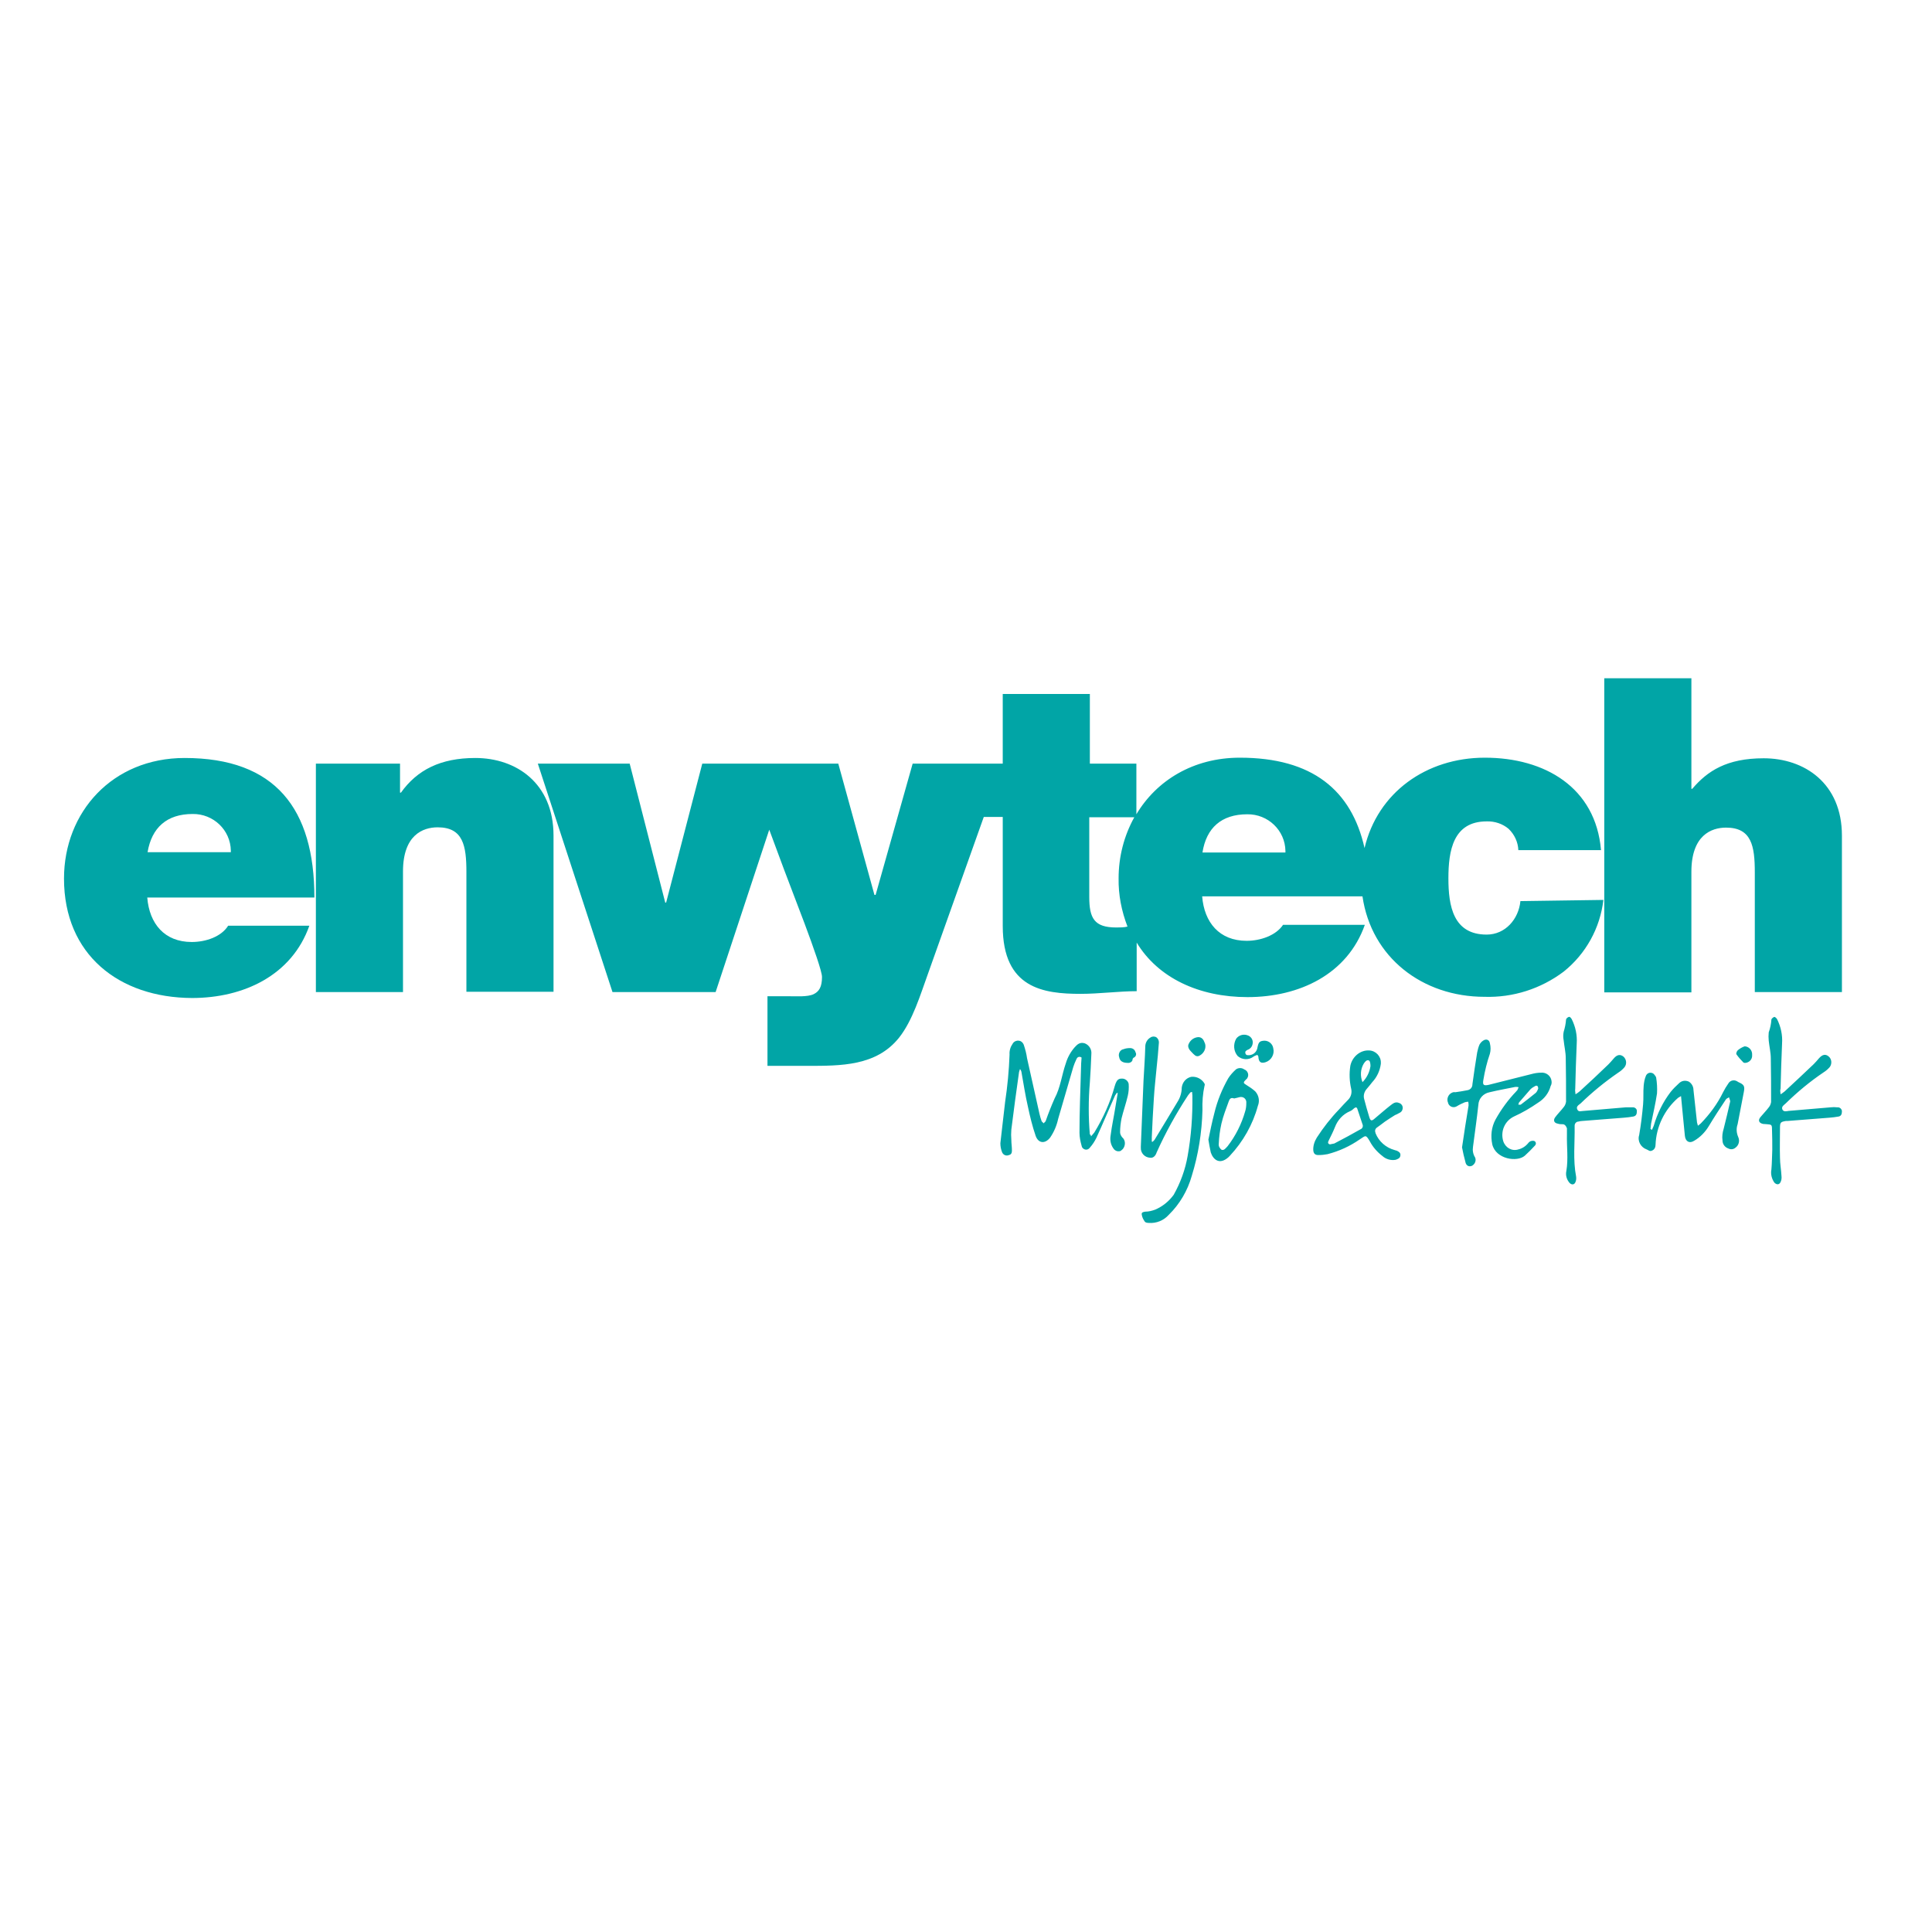
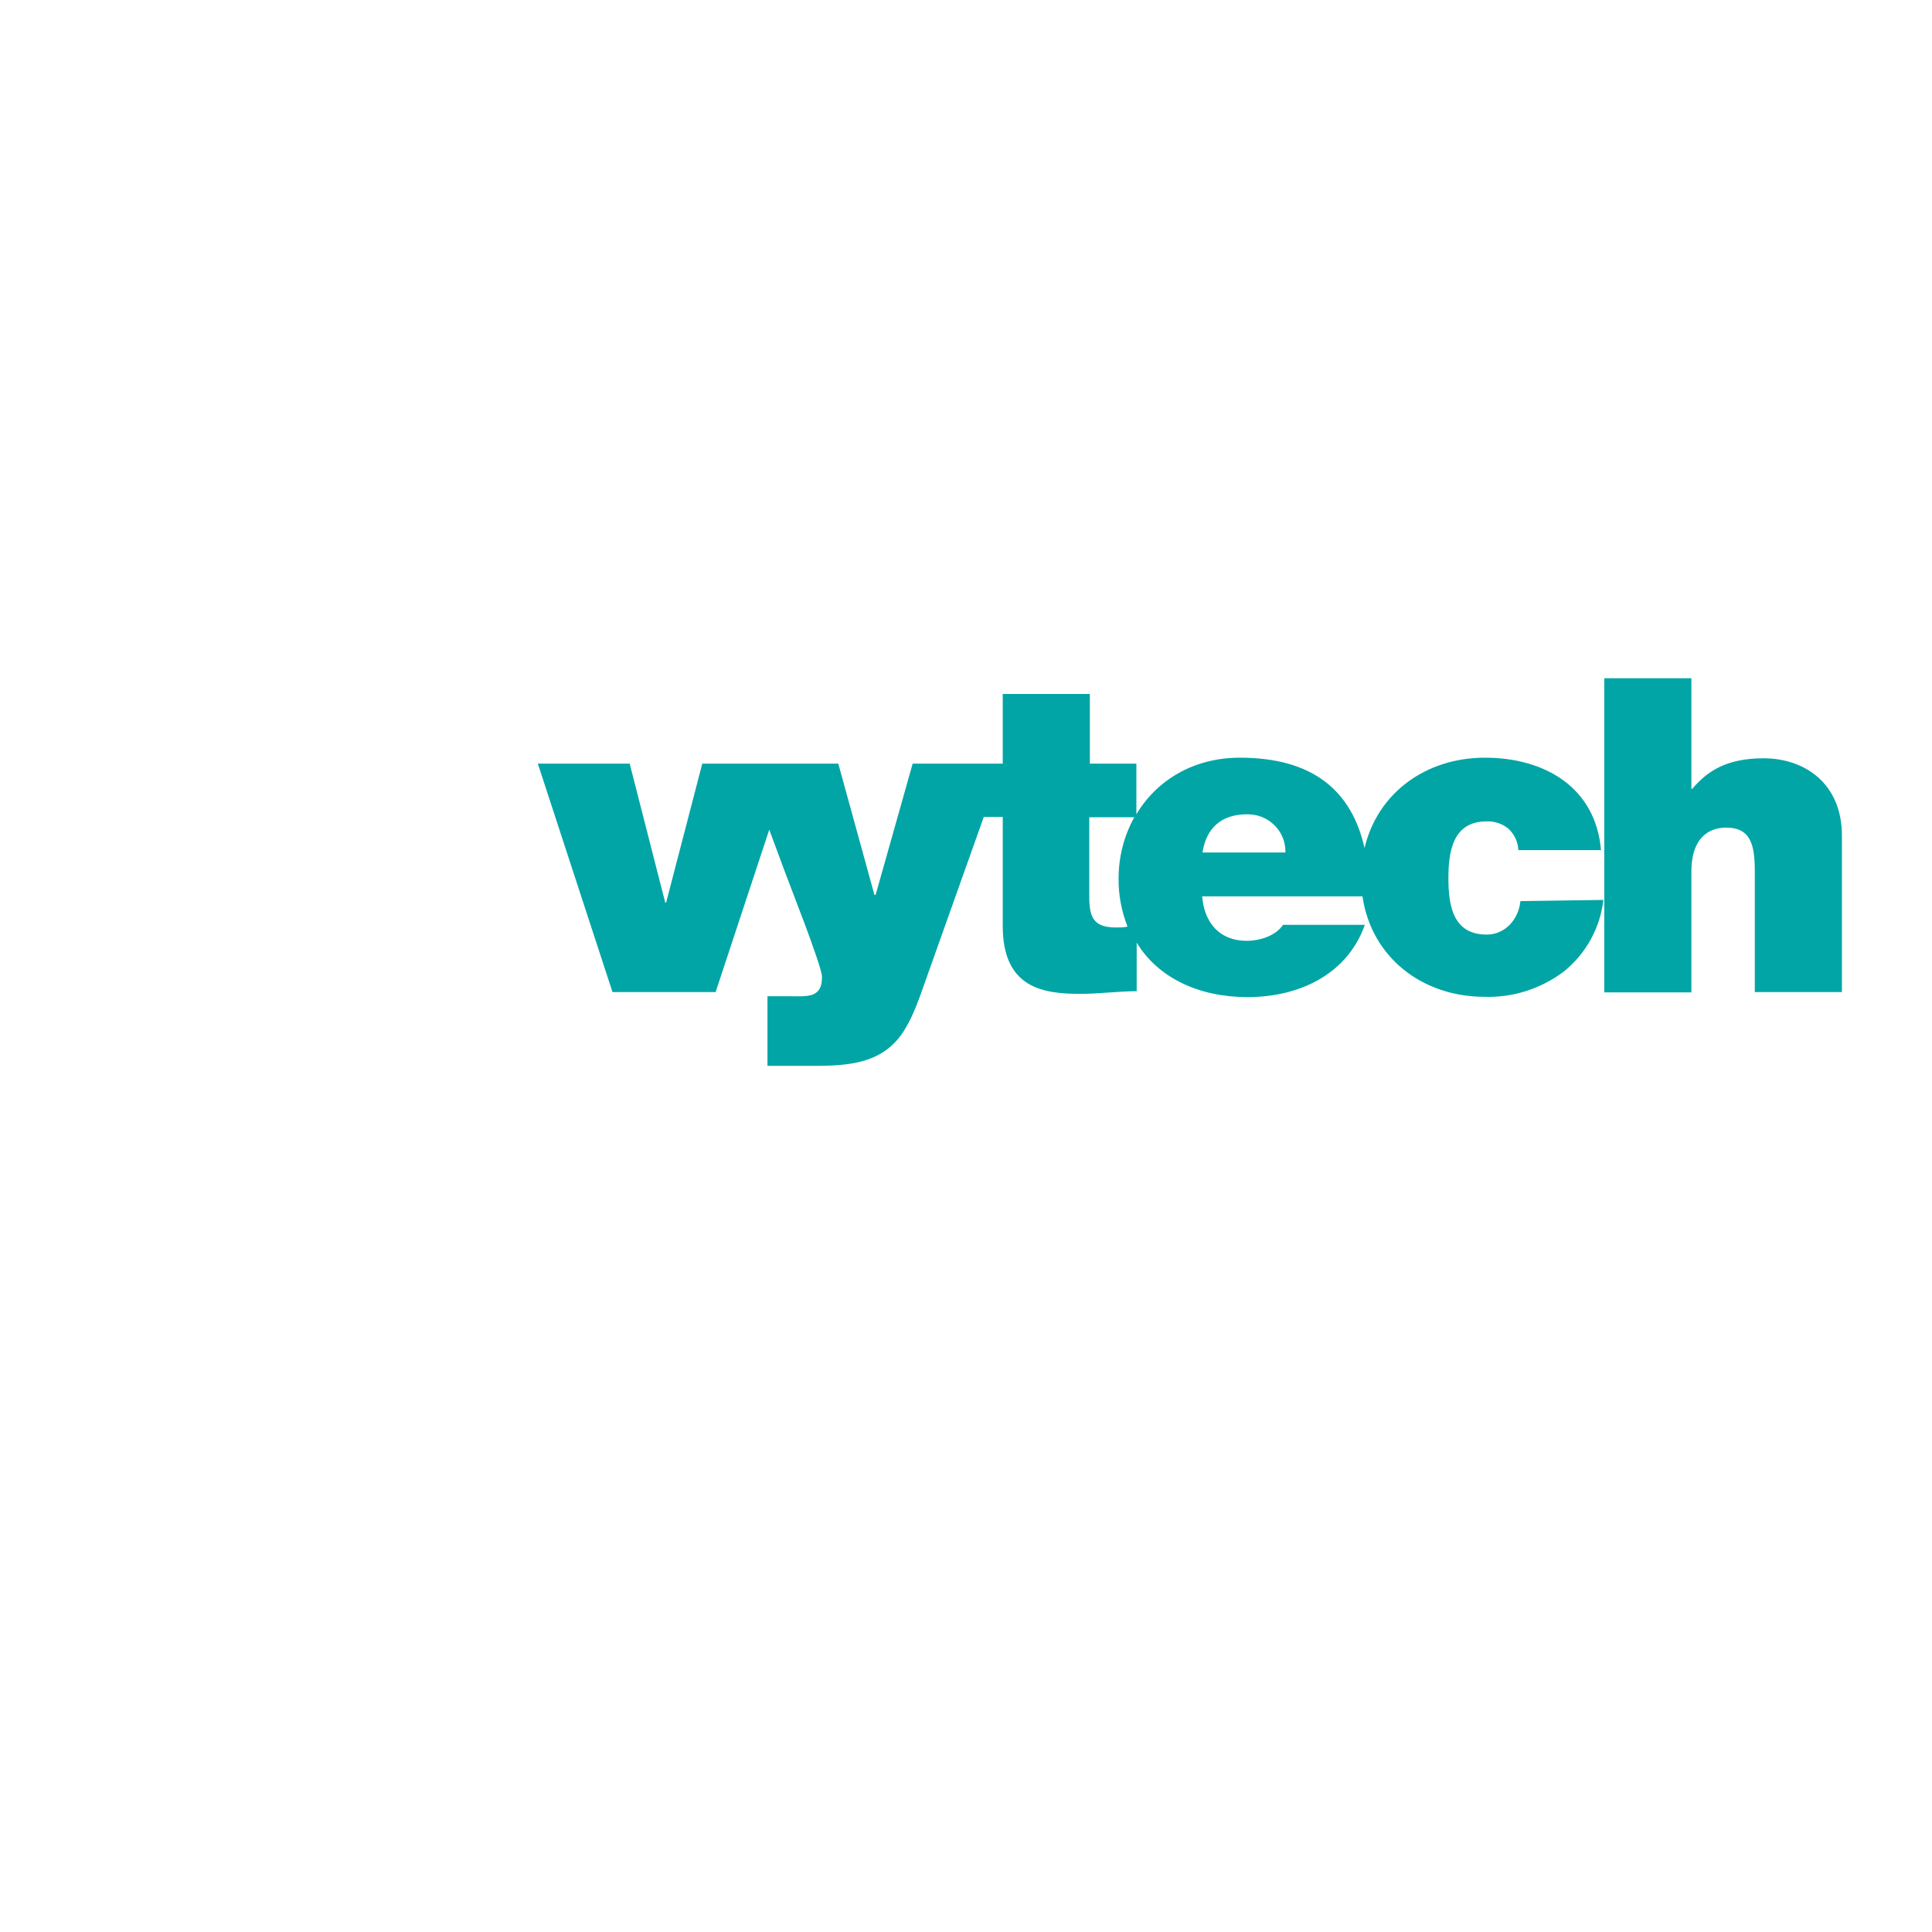
<svg xmlns="http://www.w3.org/2000/svg" version="1.1" id="layer" x="0px" y="0px" viewBox="-153 -46 652 652" style="enable-background:new -153 -46 652 652;" xml:space="preserve">
  <style type="text/css"> .st0{fill:#01A5A6;} </style>
-   <path class="st0" d="M-88.3,271.9c-9.2,0-14.3-6.2-15-15h56.4c0-30-13.2-47.1-43.8-47.1c-24.4,0-40.7,18.3-40.7,40.7 c0,25.7,18.6,40.2,43.2,40.3c17.5,0,33.7-7.7,39.6-24.4H-76C-78.3,270.1-83.5,271.9-88.3,271.9z M-88,228.7 c7-0.1,12.8,5.4,12.9,12.4c0,0.2,0,0.3,0,0.5h-28.1C-101.8,233.3-96.7,228.7-88,228.7z M7.4,209.8c-11.7,0-19.6,4-25.1,11.7H-18 v-9.8h-28.4v77.1H-17v-40.7c0-12.3,6.7-14.9,11.7-14.9c8.6,0,9.7,6.2,9.7,15.1v40.4h29.4V236C33.8,218.3,21.2,209.8,7.4,209.8 L7.4,209.8z" />
  <path class="st0" d="M360.1,258.1c-0.6,6.1-5.1,11.3-11.4,11.3c-11.3,0-12.9-9.7-12.9-19s1.6-19.2,12.9-19.2 c2.7-0.1,5.4,0.8,7.4,2.5c2,1.9,3.2,4.5,3.3,7.2h27.9c-1.8-21.2-19-31.2-39.2-31.2c-19.8,0-36.2,11.8-40.6,30.5 c-4.4-19.6-17.7-30.5-42.1-30.5c-15.7,0-28.1,7.7-34.9,19.1v-17.1h-15.7v-23.5h-29.4v23.5H155l-12.5,44.3h-0.4l-12.2-44.3H84 l-12.2,46.9h-0.3l-12-46.9h-31l25.2,77.1h34.8l18.1-54.8l4.9,13.2c1.6,4.5,12.9,32.8,12.9,36.5c0,3.4-1,4.9-2.8,5.8 c-2.1,1-5.9,0.7-8.9,0.7h-6.7v23.5h13.4c11.4,0,23.3,0.1,31-9.5c4.6-5.8,7.2-14.5,9.7-21.4l18.9-53.1h6.4v36.8 c0,21.1,13.8,22.9,26.3,22.9c6.2,0,12.9-0.9,18.9-0.9v-16.4c7.2,11.9,21,18.4,37.4,18.4c17.5,0,33.7-7.7,39.6-24.4H280 c-2.4,3.6-7.6,5.4-12.3,5.4c-9.2,0-14.3-6.2-15-15h54.1c3,20.6,20.2,33.9,41.2,33.9c9.6,0.3,19-2.7,26.7-8.5 c7.5-6,12.3-14.7,13.4-24.2L360.1,258.1z M223.7,267c-7.4,0-9.1-3.1-9.1-10.3v-26.9h15.2c-3.5,6.3-5.3,13.4-5.3,20.6 c-0.1,5.6,1,11.1,3,16.3C226.3,267,225,267,223.7,267z M252.8,241.7c1.3-8.3,6.4-12.9,15.1-12.9c7-0.1,12.8,5.4,12.9,12.4 c0,0.2,0,0.3,0,0.5H252.8z M468.6,236c0-17.7-12.7-26.1-26.4-26.1c-12.5,0-19,4.3-24.1,10.3h-0.3v-37.3h-29.4v106h29.4v-40.7 c0-12.3,6.7-14.9,11.7-14.9c8.6,0,9.7,6.2,9.7,15.1v40.4h29.4L468.6,236z" />
-   <path class="st0" d="M215.2,337.5c0.4-0.4,0.7-0.9,1.1-1.3c3-4.9,5.4-10.2,6.9-15.7c0.1-0.3,0.2-0.6,0.3-0.9c0.4-0.9,0.8-1.6,2-1.6 c1.1-0.1,2.2,0.7,2.4,1.8c0.1,1.4,0,2.7-0.3,4c-0.6,2.6-1.5,5.1-2.1,7.6c-0.3,1.5-0.5,3.1-0.5,4.7c0,0.6,0.3,1.2,0.7,1.7 c1.2,1,1.2,2.8,0.2,4c-0.2,0.2-0.5,0.4-0.7,0.6c-0.8,0.3-1.6,0.1-2.2-0.5c-1.1-1.3-1.5-3-1.2-4.7c0.4-3.2,1.1-6.3,1.6-9.5l0.8-4.8 l-0.3-0.1c-0.2,0.3-0.4,0.6-0.6,0.9c-2.1,4.7-4.1,9.5-6.3,14.3c-0.6,1.2-1.3,2.3-2.2,3.3c-0.5,0.7-1.4,0.9-2.1,0.4 c-0.4-0.2-0.6-0.6-0.7-1.1c-0.4-1.4-0.7-2.9-0.7-4.3c0-7.1,0.3-14.2,0.5-21.4c0-1.3,0.1-2.7,0.2-4c-0.5-0.4-1.3-0.3-1.6,0.3 c-0.1,0.1-0.1,0.2-0.2,0.4c-0.4,0.8-0.7,1.6-1,2.5c-1.7,5.8-3.4,11.6-5.1,17.5c-0.5,2.3-1.4,4.4-2.7,6.3c-1.7,2.2-4,2-4.9-0.6 c-1.1-3.2-1.9-6.5-2.6-9.8c-0.9-3.9-1.5-7.9-2.2-11.8c-0.1-0.3-0.2-0.7-0.5-0.9c-0.1,0.3-0.2,0.7-0.3,1c-0.9,6.4-1.8,12.9-2.6,19.4 c-0.1,1.2-0.1,2.3,0,3.5c0,1.2,0.2,2.3,0.2,3.5c0,0.7-0.1,1.4-1,1.6c-0.9,0.4-1.9,0-2.3-0.9c-0.4-1-0.6-2-0.6-3.1 c0.5-4.7,1.1-9.3,1.6-13.9c0.8-5.3,1.3-10.6,1.5-16c-0.1-1.3,0.3-2.6,1-3.6c0.5-1,1.8-1.4,2.8-0.9c0.5,0.3,0.8,0.7,1,1.2 c0.5,1.5,0.9,3,1.1,4.5c1.4,6.3,2.8,12.6,4.2,18.8c0.2,0.8,0.4,1.6,0.7,2.4c0.1,0.3,0.5,0.5,0.7,0.8c0.2-0.3,0.6-0.5,0.7-0.8 c0.9-2.6,1.9-5.1,3-7.6c2-3.7,2.4-7.9,3.8-11.9c0.6-2,1.6-3.8,3-5.4c0.9-1,1.8-1.8,3.4-1.3c1.5,0.6,2.4,2.1,2.2,3.7 c-0.1,3.2-0.3,6.3-0.5,9.5c-0.5,5.9-0.5,11.8,0,17.6C215,336.8,215.1,337,215.2,337.5L215.2,337.5z M340.4,341.2 c0.7-4.7,1.4-9.4,2.2-14.1c0-0.4,0-0.9-0.1-1.3c-0.4,0-0.8,0.1-1.2,0.2c-0.9,0.4-1.8,0.8-2.6,1.3c-0.9,0.6-2.2,0.4-2.8-0.6 c-0.1-0.2-0.2-0.3-0.2-0.5c-0.6-1.3,0-2.8,1.2-3.4c0.4-0.2,0.8-0.3,1.2-0.2c1.4-0.2,2.8-0.4,4.2-0.7c1-0.2,1.6-1,1.6-2 c0.5-3.6,1-7.1,1.6-10.7c0.2-0.9,0.4-1.8,0.8-2.7c0.3-0.5,0.7-1,1.2-1.3c1-0.7,2.1-0.4,2.3,0.9c0.3,1.2,0.3,2.4,0,3.5 c-1,2.9-1.7,5.8-2.2,8.8c-0.3,1.7,0,2.1,1.8,1.7c4.8-1.2,9.5-2.4,14.3-3.6c1.1-0.3,2.2-0.5,3.3-0.5c1.8-0.2,3.4,1.1,3.6,2.8 c0.1,0.6,0,1.2-0.3,1.7c-0.6,2.3-2.1,4.3-4.2,5.6c-2.6,1.8-5.3,3.4-8.2,4.7c-3.1,1.5-4.6,5-3.6,8.3c0.7,2.2,2.9,3.5,5.1,2.8 c1.3-0.3,2.5-1.1,3.3-2.1c0.4-0.6,1.1-0.9,1.8-0.8c0.5,0,0.9,0.5,0.8,1c0,0.2-0.1,0.4-0.3,0.6c-1.1,1.2-2.2,2.3-3.4,3.4 c-2.6,2.3-9.8,1.2-11-3.8c-0.6-2.9-0.3-5.8,1.1-8.4c1.9-3.4,4.2-6.6,7-9.5c0-0.1,0.2-0.2,0.3-0.3c0.1-0.1,0.3-0.7,0.5-1.1 c-0.4-0.1-0.7-0.1-1.1-0.1c-2.9,0.6-5.8,1.1-8.7,1.8c-2.1,0.4-3.7,2.1-3.8,4.3c-0.5,4.7-1.2,9.4-1.8,14.1c-0.2,1.2,0,2.5,0.7,3.6 c0.5,1.1-0.1,2.4-1.2,2.9c0,0-0.1,0-0.1,0c-0.9,0.3-1.8-0.2-2-1.5C341.1,344.6,340.7,342.8,340.4,341.2z M366.1,321.4 c0-0.9-0.4-1.2-1-0.9c-0.6,0.3-1.2,0.7-1.6,1.1c-1.3,1.5-2.6,3-3.9,4.5c-0.1,0.2-0.1,0.5-0.2,0.7h0.8c1.7-1.3,3.4-2.6,5.1-4 C365.7,322.4,365.9,321.9,366.1,321.4L366.1,321.4z M248.8,322.6c-0.3,0.3-0.6,0.7-0.9,1.1c-4,6.1-7.6,12.6-10.6,19.3 c-0.1,0.4-0.4,0.9-0.7,1.2c-0.4,0.4-0.9,0.6-1.5,0.5c-1.8-0.1-3.2-1.6-3.1-3.4c0-0.1,0-0.3,0-0.4c0.3-7.4,0.6-14.8,0.9-22.1 c0.2-3.9,0.5-7.7,0.6-11.6c0-1.3,0.7-2.5,1.8-3.1c0.6-0.4,1.4-0.4,2,0c0.5,0.4,0.8,1,0.8,1.7c-0.2,3-0.5,5.9-0.8,8.8 c-0.3,3.3-0.7,6.6-0.9,10c-0.3,4.4-0.5,8.7-0.7,13.1v1.6h0.3c0.2-0.2,0.4-0.4,0.6-0.6c2.6-4.3,5.2-8.5,7.8-12.9 c0.9-1.4,1.4-3.1,1.4-4.7c0.2-1.8,1.4-3.3,3.2-3.7c1.8-0.2,3.6,0.7,4.5,2.3c0.1,0.2,0.1,0.5,0,0.7c-0.6,2.7-0.8,5.5-0.7,8.3 c-0.2,7.5-1.4,15-3.6,22.1c-1.4,5-4.1,9.6-7.8,13.2c-1.7,1.9-4.2,2.9-6.7,2.7c-0.5,0-1.2-0.1-1.4-0.5c-0.5-0.7-0.9-1.5-1-2.4 c-0.1-0.7,0.6-0.8,1.2-0.9c1.2,0,2.3-0.3,3.4-0.7c2.5-1.1,4.6-2.8,6.2-5c2.3-4.1,3.9-8.5,4.7-13.1c1.2-6.7,1.7-13.5,1.6-20.4 c0-0.4-0.1-0.8-0.1-1.2L248.8,322.6z M404.5,335.3c0.2-0.5,0.4-0.9,0.6-1.4c1.2-4.1,3.1-8,5.7-11.4c0.8-1,1.8-2,2.8-2.9 c0.9-0.9,2.1-1.1,3.3-0.6c1,0.6,1.6,1.7,1.6,2.8c0.4,3.6,0.8,7.4,1.2,11c0.1,0.4,0.2,0.8,0.3,1.1c0.4-0.3,0.7-0.5,1-0.8 c3-3.1,5.6-6.6,7.5-10.5c0.5-1,1.1-2,1.8-3c0.6-1,1.9-1.3,2.9-0.7c0,0,0,0,0,0l0.5,0.3c1.8,0.8,2.2,1.3,1.8,3.3 c-0.7,3.6-1.4,7.2-2.1,10.9c-0.5,1.4-0.4,2.9,0.2,4.3c0.6,1.3,0.2,2.8-0.9,3.6c-0.7,0.6-1.6,0.7-2.4,0.3c-1.2-0.4-2-1.5-2-2.7 c-0.2-1.4,0-2.7,0.4-4c0.8-3.1,1.5-6.2,2.2-9.2c0-0.4-0.3-0.9-0.4-1.4c-0.4,0.3-0.9,0.4-1.1,0.8c-2,3-3.9,5.9-5.7,8.9 c-1.2,2-2.9,3.8-5,5c-1.6,1-2.9,0.2-3.1-1.7c-0.4-4.4-0.9-8.8-1.3-13.4c-0.3,0.2-0.7,0.4-1,0.6c-4.6,4-7.4,9.8-7.6,15.9 c0,0.8-0.4,1.6-1.2,1.9c-0.8,0.4-1.2-0.2-1.8-0.4c-2-0.7-3.2-2.9-2.5-4.9c0,0,0,0,0-0.1c0.6-3.4,1-6.8,1.3-10.2 c0.2-2.1,0-4.2,0.2-6.3c0.1-1.1,0.3-2.2,0.7-3.2c0.3-0.9,1.2-1.4,2.1-1.1c0.4,0.1,0.7,0.4,0.9,0.7c0.2,0.2,0.4,0.5,0.5,0.8 c0.3,1.8,0.4,3.6,0.3,5.4c-0.5,3.4-1.3,6.8-2,10.2c-0.1,0.6-0.1,1.1-0.2,1.8L404.5,335.3z M378.7,323.3c0.5-0.3,0.9-0.6,1.4-1 c3.3-3,6.5-6,9.7-9.1c0.6-0.6,1.2-1.3,1.8-2c1.1-1.3,2.2-1.5,3.3-0.6c1,0.9,1.2,2.5,0.3,3.6c-0.6,0.7-1.3,1.3-2.1,1.8 c-4.5,3.1-8.8,6.6-12.7,10.4c-0.6,0.5-1.6,1-1.1,2c0.4,1,1.4,0.5,2.2,0.5l14.1-1.2c0.8,0,1.5,0,2.3,0c0.8-0.1,1.5,0.5,1.5,1.2 c0,0,0,0.1,0,0.1c0,0.9-0.2,1.6-1.2,1.8c-1,0.2-2.1,0.3-3.2,0.4l-14.1,1.1c-0.4,0-0.8,0.1-1.2,0.2c-0.7,0-1.3,0.6-1.3,1.4 c0,0,0,0.1,0,0.1c0.1,5.7-0.6,11.4,0.5,17.1c0.1,0.7,0,1.4-0.3,2c-0.5,0.9-1.4,0.7-2,0c-0.9-1.1-1.3-2.5-1-3.9 c0.7-4.1,0.1-8.2,0.2-12.3v-2.1c0,0-0.4-1.4-1.4-1.4c-0.6,0-1.1,0-1.7-0.2c-1.2-0.2-1.6-1.1-0.9-2.1s2.1-2.4,3-3.6 c0.4-0.5,0.6-1.1,0.7-1.7c0-4.9,0-9.8-0.1-14.7c0-2-0.5-4-0.7-6c-0.2-1-0.2-1.9,0-2.9c0.4-1.3,0.7-2.7,0.8-4.1 c0-0.3,0.5-0.8,0.9-0.9c0.4-0.2,0.7,0.3,1,0.7c1.3,2.6,1.9,5.4,1.7,8.3c-0.2,5.1-0.4,10.2-0.5,15.3 C378.5,321.9,378.6,322.4,378.7,323.3L378.7,323.3z M447.9,323.3c0.5-0.3,0.9-0.6,1.4-1c3.3-3.1,6.6-6.1,9.8-9.2 c0.6-0.6,1.2-1.3,1.8-2c1.1-1.2,2.1-1.5,3.2-0.6c1.1,0.9,1.2,2.5,0.4,3.6c-0.6,0.7-1.3,1.3-2.1,1.8c-4.6,3.1-8.8,6.6-12.8,10.5 c-0.5,0.5-1.5,1-1.1,2c0.4,0.9,1.4,0.6,2.1,0.5l14.1-1.2c0.8-0.1,1.6-0.1,2.4,0c0.7-0.1,1.4,0.5,1.5,1.2c0,0,0,0.1,0,0.1 c0,0.9-0.2,1.6-1.1,1.8c-1,0.2-2.1,0.3-3.2,0.4l-14.1,1.1h-0.5c-1.8,0.3-2,0.5-2,2.4c0,3.4-0.1,6.7,0,10c0,2,0.4,4.1,0.5,6.1 c0.1,0.8,0,1.6-0.4,2.3c-0.5,0.8-1.3,0.7-2,0c-0.9-1.3-1.3-2.9-1-4.4c0.2-2.2,0.2-4.5,0.3-6.7c0-2.2,0-4.7-0.1-7 c0-1.4-0.2-1.5-1.6-1.6c-0.5,0-0.9-0.1-1.4-0.1c-1.4-0.3-1.8-1.2-0.9-2.3s2-2.2,2.9-3.4c0.4-0.5,0.6-1.1,0.7-1.7 c0-4.9,0-9.8-0.1-14.7c0-2-0.5-4-0.7-6c-0.1-0.9-0.1-1.9,0-2.8c0.5-1.4,0.8-2.8,0.9-4.3c0-0.3,0.5-0.7,0.9-0.9 c0.3-0.1,0.7,0.3,1,0.7c1.3,2.6,1.9,5.4,1.7,8.3c-0.2,5.1-0.4,10.1-0.5,15.2C447.7,321.9,447.8,322.4,447.9,323.3z M309.1,308.5 c2.2,0.1,4,2,3.9,4.2c0,0.1,0,0.2,0,0.3c-0.3,2.3-1.3,4.5-2.9,6.2c-0.6,0.8-1.2,1.5-1.8,2.2c-0.9,1-1.3,2.3-0.9,3.6 c0.5,2,1.1,4,1.7,6c0.4,1.3,0.8,1.4,1.8,0.5c1.8-1.5,3.6-3.1,5.4-4.5c0.8-0.6,1.6-1.3,2.8-0.8c1,0.3,1.5,1.3,1.2,2.2 c-0.1,0.4-0.3,0.7-0.7,1c-0.6,0.3-1.2,0.7-1.8,0.9c-1.2,0.7-2.3,1.5-3.4,2.2c-1.1,0.8-1.8,1.4-2.7,2c-0.6,0.4-0.8,1.1-0.5,1.8 c0,0,0,0,0,0.1c1.1,2.8,3.5,4.9,6.4,5.7c0.2,0.1,0.4,0.1,0.7,0.2c0.7,0.3,1.4,0.7,1.3,1.6c-0.1,1-0.8,1.2-1.6,1.5 c-1.6,0.3-3.3-0.2-4.5-1.3c-1.7-1.3-3.2-3-4.2-4.9c-1.4-2.4-1.4-2-3.4-0.7c-3.3,2.3-7,4-10.9,5c-1,0.2-2,0.3-3.1,0.3 c-1.1,0-1.6-0.5-1.7-1.6c-0.1-1.5,0.4-3,1.2-4.3c2.2-3.4,4.7-6.6,7.5-9.5c1-1.1,2-2.2,3.1-3.3c0.9-0.9,1.3-2.3,1-3.6 c-0.6-2.6-0.7-5.2-0.3-7.8C303.3,310.7,306,308.3,309.1,308.5z M295.8,340.2c0.5-0.1,1-0.2,1.5-0.3c3.1-1.6,6.2-3.3,9.2-5 c0.3-0.3,0.5-0.7,0.4-1.2c-0.6-1.8-1.2-3.6-1.8-5.4c-0.2-0.7-0.6-0.7-1.1-0.3c-0.4,0.4-0.9,0.8-1.4,1c-2.4,1-4.2,3-5.1,5.4 c-0.6,1.5-1.3,2.9-2,4.3c-0.1,0.3-0.4,0.7-0.3,1S295.5,340.1,295.8,340.2L295.8,340.2z M306.8,319.2c1.5-1.5,2.4-3.4,2.7-5.4 c0-0.7-0.1-1.7-0.5-1.9c-0.8-0.4-1.4,0.5-1.8,1.1C306.1,314.9,306,317.1,306.8,319.2L306.8,319.2z M254.8,338.6 c0.6-2.8,1.2-5.9,2-8.9c1-4.2,2.6-8.1,4.7-11.8c0.7-1.1,1.6-2.1,2.6-3c0.8-0.6,2-0.6,2.8,0c1.1,0.4,1.6,1.6,1.2,2.6 c-0.1,0.3-0.3,0.6-0.6,0.8c-1,1-1,1.2,0.2,1.9c1,0.6,2,1.3,2.9,2.1c1.2,1.3,1.6,3.2,0.9,4.9c-1.7,6.3-5,12.1-9.5,16.9l-0.5,0.5 c-3,2.6-5.1,0.7-5.9-1.7C255.3,341.4,255,340,254.8,338.6z M263.5,324.7c-1.1-0.4-1.5,0.1-1.8,0.9c-0.9,2.5-1.9,5-2.5,7.6 c-0.5,2.2-0.8,4.5-0.9,6.8c-0.1,0.8,0.3,1.5,0.9,2c0.9,0.4,1.5-0.6,2.1-1.2c2.7-3.5,4.7-7.5,5.9-11.7c0.3-0.9,0.4-1.9,0.4-2.9 c0.1-1.1-0.7-2-1.8-2c-0.3,0-0.7,0.1-1,0.2C264.3,324.5,263.9,324.6,263.5,324.7L263.5,324.7z M271.3,310c-0.5,0.2-0.9,0.3-1.3,0.6 c-1.6,1.2-3.8,1.1-5.3-0.2c-1.4-1.6-1.6-4-0.5-5.9c0.9-1.2,2.6-1.7,4.1-1c1.1,0.5,1.7,1.7,1.4,2.9c-0.2,0.9-0.8,1.6-1.7,1.9 c-0.5,0.3-0.9,0.5-0.7,1.2c0.2,0.7,0.8,0.6,1.3,0.6c1.3-0.1,2.4-1,2.7-2.3c0.4-2.1,0.7-2.5,2.4-2.6c1.5,0,2.8,1.1,3,2.6 c0.5,2-0.7,4.1-2.7,4.7c-1.4,0.4-2.1,0-2.3-1.5c0-0.2,0-0.4-0.1-0.6C271.5,310.2,271.5,310.2,271.3,310L271.3,310z M253.8,307.1 c0,1.3-0.8,2.5-1.9,3.1c-0.6,0.4-1.3,0.3-1.8-0.2c-0.5-0.4-0.9-0.9-1.3-1.3s-1.2-1.5-0.6-2.5c0.6-1.3,1.8-2.1,3.2-2.2 c1.2,0,1.8,0.9,2.1,1.8C253.7,306.2,253.8,306.6,253.8,307.1L253.8,307.1z M227.6,312.7c-1.8,0-2.7-0.7-2.9-1.9 c-0.4-1.1,0.2-2.4,1.3-2.7c0,0,0.1,0,0.1,0c0.7-0.3,1.5-0.4,2.3-0.4c0.8,0,1.6,0.5,1.8,1.4c0.4,0.6,0.2,1.4-0.5,1.8c0,0-0.1,0-0.1,0 c-0.2,0.2-0.4,0.4-0.4,0.7C229.2,312.2,228.4,312.8,227.6,312.7L227.6,312.7z M435.8,307.1c1.5,0.1,2.6,1.4,2.5,2.9c0,0,0,0,0,0.1 c0.1,1.4-1,2.5-2.3,2.6c-0.3,0-0.5,0-0.7-0.2c-0.8-0.8-1.6-1.7-2.3-2.7c-0.2-0.3,0.2-1.2,0.5-1.4 C434.1,307.9,434.9,307.4,435.8,307.1L435.8,307.1z" />
</svg>